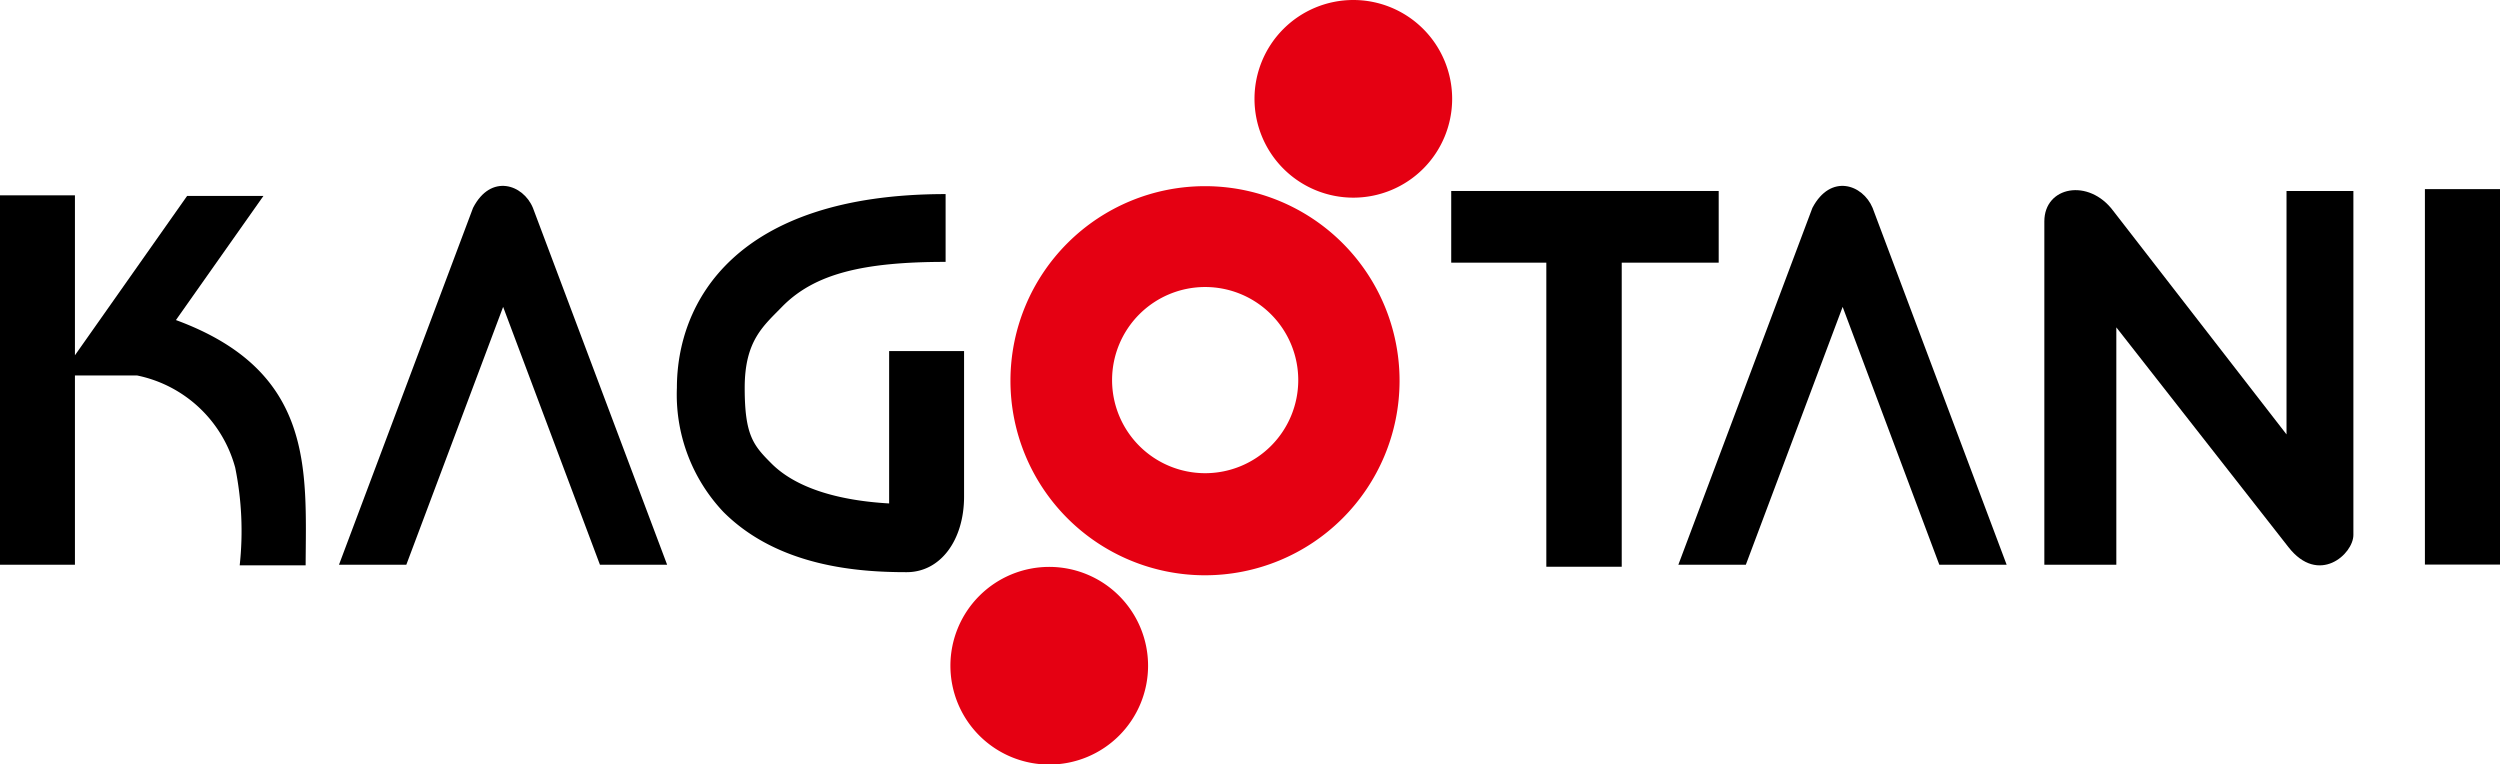
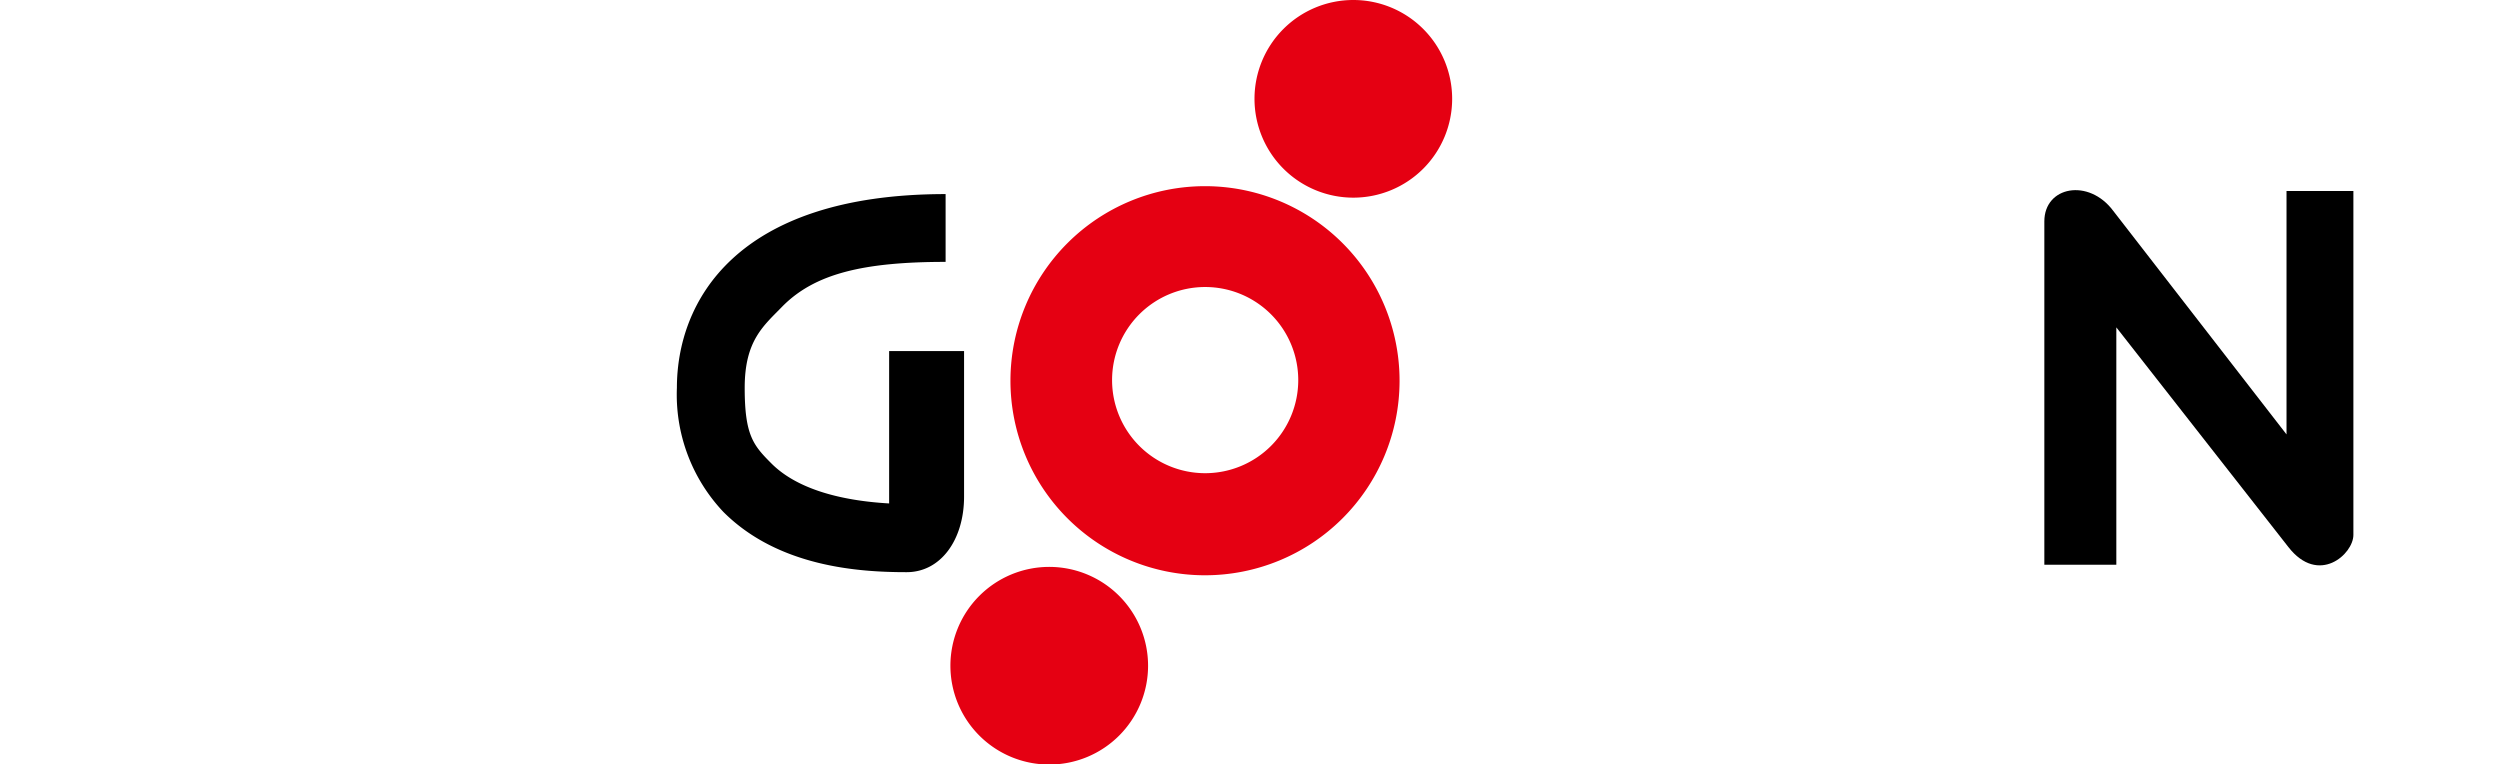
<svg xmlns="http://www.w3.org/2000/svg" viewBox="0 0 161.14 49.27">
  <defs>
    <style>.cls-1{fill:#e50012}</style>
  </defs>
  <g id="レイヤー_2" data-name="レイヤー 2">
    <g id="レイヤー_1-2" data-name="レイヤー 1">
      <g id="グループ_46" data-name="グループ 46">
        <path id="パス_133" data-name="パス 133" class="cls-1" d="M77.68 12a12.54 12.54 0 1012.53 12.58A12.54 12.54 0 0077.68 12zm0 18.5a6 6 0 116-6 6 6 0 01-6 6z" />
        <path id="パス_134" data-name="パス 134" class="cls-1" d="M87.23 0a6.37 6.37 0 106.37 6.37A6.37 6.37 0 0087.23 0z" />
        <path id="パス_135" data-name="パス 135" class="cls-1" d="M67.63 36.54A6.37 6.37 0 1074 42.9a6.37 6.37 0 00-6.37-6.36z" />
        <g id="グループ_45" data-name="グループ 45">
-           <path id="パス_136" data-name="パス 136" d="M11.34 20.63l5.64-8h-4.92L4.83 22.9V12.59H0V36.4h4.83V24.2h4a8.27 8.27 0 016.33 5.94 20.5 20.5 0 01.29 6.3h4.25c.03-6.18.58-12.52-8.36-15.81z" />
-           <path id="パス_137" data-name="パス 137" d="M30.49 13.4l-8.64 23h4.34l6.24-16.62 6.24 16.62H43l-8.65-23c-.62-1.51-2.71-2.24-3.86 0z" />
-           <path id="パス_138" data-name="パス 138" d="M116.82 13.4l-8.64 23h4.35l6.24-16.62L125 36.4h4.34l-8.64-23c-.63-1.51-2.7-2.24-3.88 0z" />
          <path id="パス_139" data-name="パス 139" d="M57.31 32.45c-3.31-.19-6-1-7.57-2.56C48.56 28.71 48 28.07 48 25s1.22-4 2.46-5.28c2.07-2.07 5.16-2.84 10.49-2.84v-4.37c-13.6 0-17.32 7-17.32 12.49a11 11 0 003 8c3.56 3.56 8.78 3.88 11.81 3.88 2.2 0 3.7-2.09 3.7-4.87v-9.38h-4.83z" />
-           <path id="パス_140" data-name="パス 140" d="M110.78 16.93v-4.62H93.54v4.62h6.13v19.6h4.86v-19.6z" />
-           <path id="長方形_49" data-name="長方形 49" d="M156.3 12.19h4.84v24.2h-4.84z" />
          <path id="パス_141" data-name="パス 141" d="M147.38 28l-11.17-14.41c-1.58-2.12-4.44-1.58-4.44.68V36.4h4.64V21.1l11.09 14.16c1.94 2.49 4.19.46 4.19-.78V12.31h-4.31z" />
        </g>
      </g>
    </g>
  </g>
</svg>